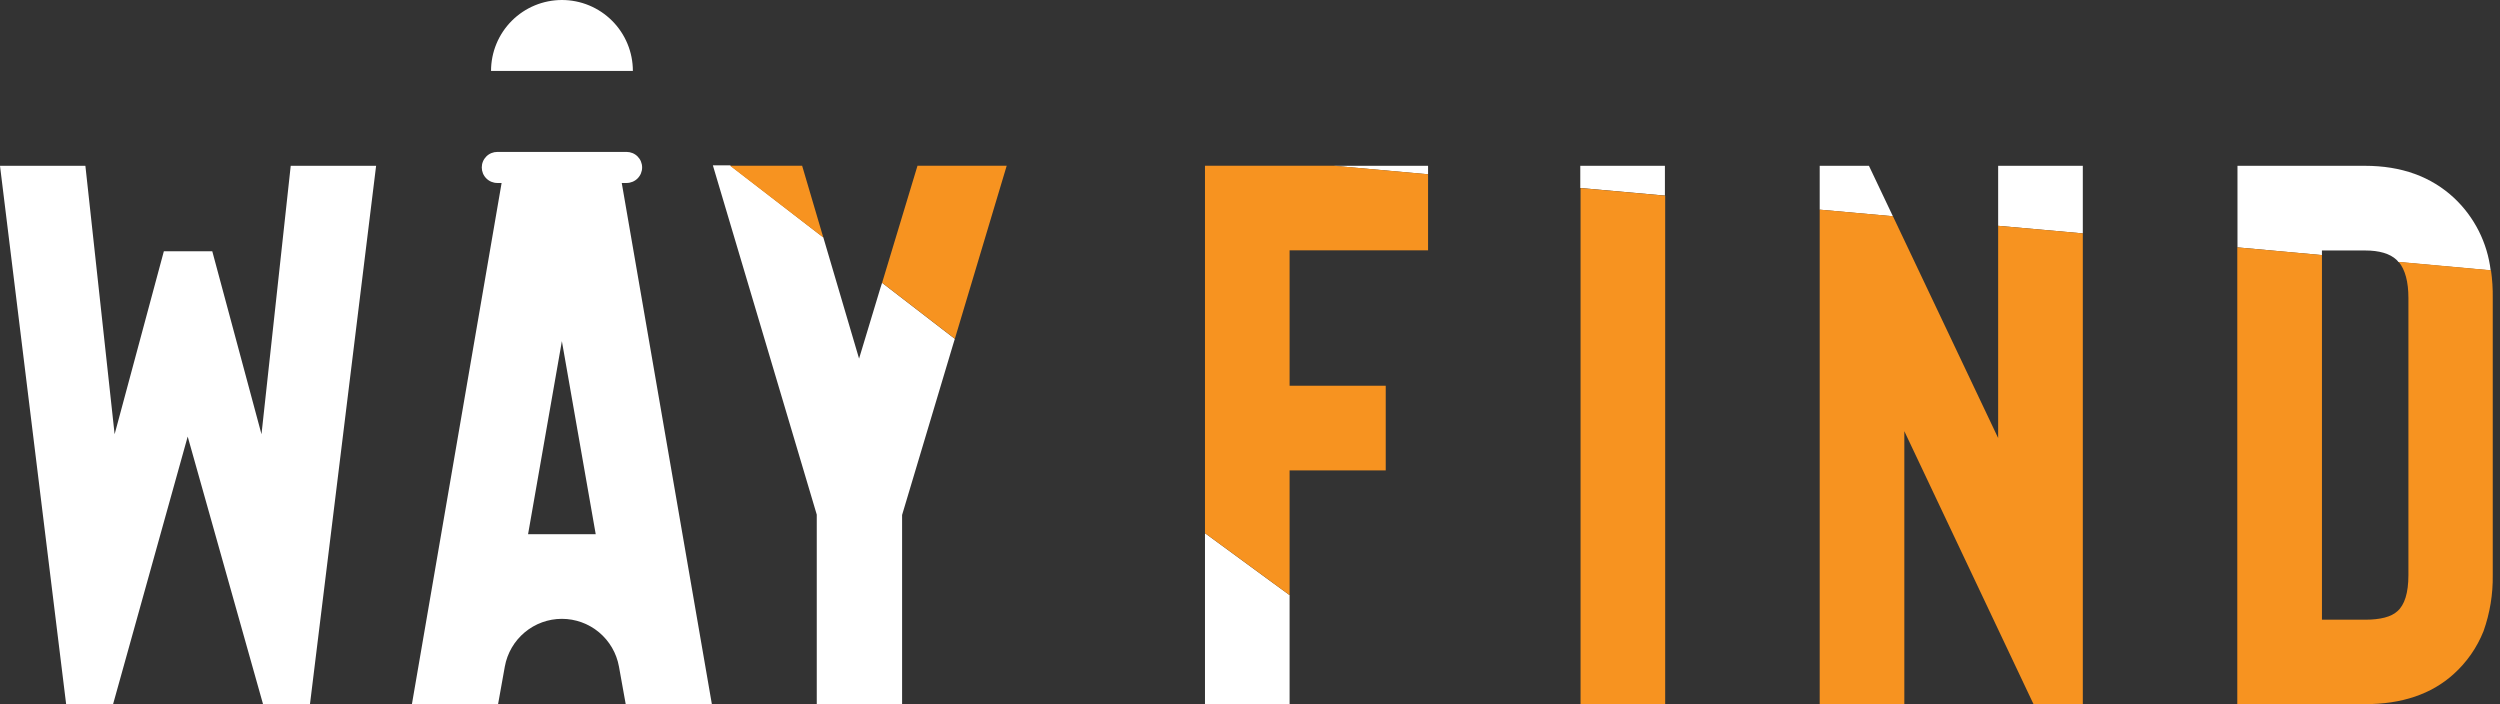
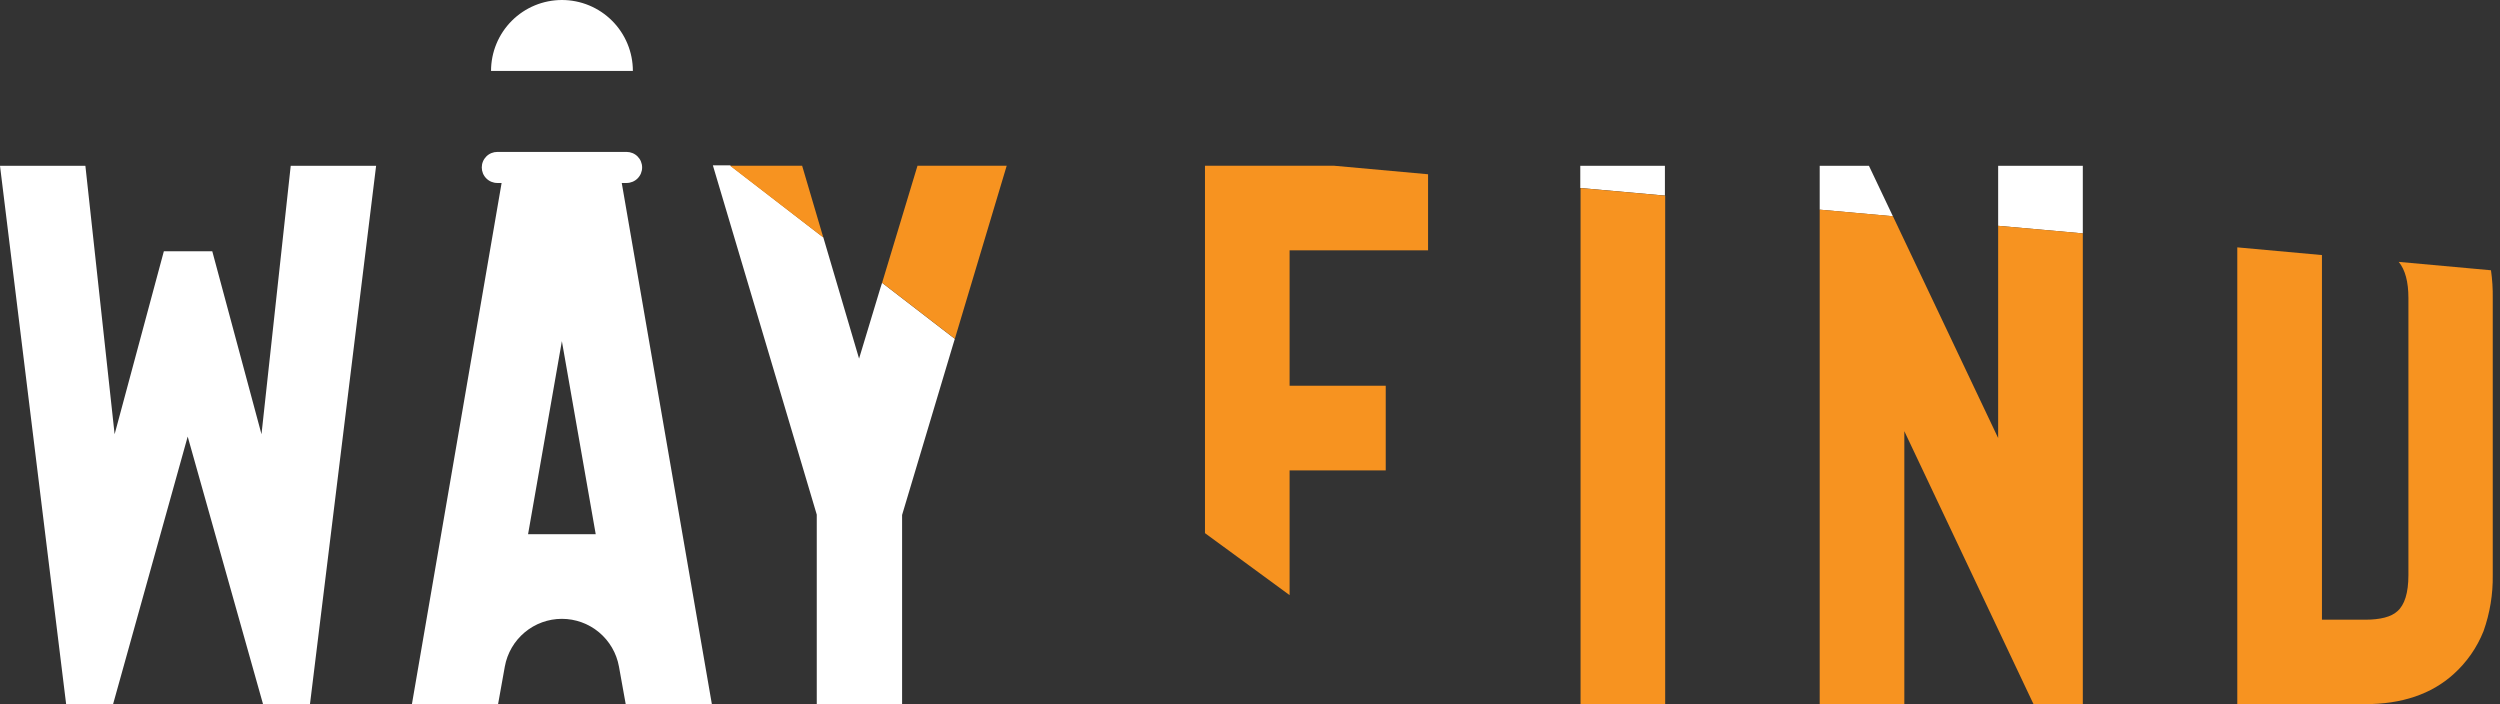
<svg xmlns="http://www.w3.org/2000/svg" width="142" height="40" viewBox="0 0 142 40" fill="none">
  <rect x="0" y="0" width="142" height="40" fill="#333333" stroke="none" />
  <path d="M21.363 9.418L17.606 40H14.942L10.661 24.797L6.422 40H3.757L0 9.418H4.85L6.51 24.665L9.307 14.271H12.057L14.853 24.665L16.513 9.418H21.363Z" fill="white" />
  <path d="M31.915 35.15C31.143 35.15 30.396 35.422 29.804 35.917C29.212 36.412 28.812 37.099 28.674 37.859L28.29 40H23.396L28.659 9.418H35.147L40.435 40H35.541L35.156 37.859C35.019 37.099 34.619 36.412 34.027 35.917C33.435 35.422 32.687 35.15 31.915 35.15ZM33.837 30.344L31.915 19.377L29.994 30.344H33.837Z" fill="white" />
  <path d="M50.102 16.063L50.001 16.378L48.795 20.368L46.764 13.483L41.463 9.389H40.49L46.392 29.231V39.999H51.239V29.25L54.118 19.628L54.234 19.247L50.102 16.063Z" fill="white" />
-   <path d="M75.76 9.418L81.114 9.9V9.418H75.76ZM68.443 40H73.249V33.805L68.443 30.284V40Z" fill="white" />
  <path d="M89.76 9.418V10.678L94.567 11.109V9.418H89.76Z" fill="white" />
  <path d="M113.495 9.418V12.826L118.304 13.257V9.418H113.495ZM103.359 9.418V11.909L107.517 12.284L106.156 9.418H103.359Z" fill="white" />
-   <path d="M139.4 11.251C138.09 10.029 136.401 9.418 134.333 9.418H127.089V14.051L131.886 14.489V14.227H134.333C135.146 14.227 135.744 14.404 136.122 14.757C136.162 14.795 136.198 14.837 136.229 14.883L141.47 15.358C141.283 13.789 140.55 12.335 139.4 11.251Z" fill="white" />
  <path d="M35.591 10.393H28.247C28.013 10.393 27.788 10.3 27.623 10.134C27.457 9.969 27.365 9.745 27.365 9.511C27.365 9.395 27.387 9.28 27.432 9.173C27.476 9.066 27.541 8.969 27.623 8.887C27.705 8.805 27.802 8.74 27.909 8.696C28.016 8.652 28.131 8.629 28.247 8.629H35.591C35.707 8.629 35.822 8.652 35.929 8.696C36.036 8.74 36.133 8.805 36.215 8.887C36.297 8.969 36.362 9.066 36.406 9.173C36.45 9.28 36.473 9.395 36.473 9.511C36.473 9.745 36.38 9.969 36.215 10.134C36.05 10.3 35.825 10.393 35.591 10.393Z" fill="white" />
  <path d="M27.891 4.028C27.891 2.96 28.315 1.935 29.07 1.18C29.826 0.424 30.851 0 31.919 0C32.987 0 34.012 0.424 34.767 1.18C35.523 1.935 35.947 2.96 35.947 4.028H27.891Z" fill="white" />
  <path d="M73.249 14.219V21.911H78.71V26.717H73.249V33.803L68.443 30.282V9.413H75.76L81.114 9.898V14.219H73.249Z" fill="#F79320" />
  <path d="M94.582 11.114V39.996H89.776V10.683L94.582 11.114Z" fill="#F79320" />
  <path d="M118.304 13.256V39.996H115.504L108.166 24.491V39.996H103.359V11.908L107.517 12.28L113.495 24.881V12.825L118.304 13.256Z" fill="#F79320" />
  <path d="M141.588 16.928V32.657C141.605 33.744 141.428 34.824 141.065 35.848C140.693 36.783 140.11 37.62 139.362 38.292C138.102 39.43 136.422 39.998 134.322 39.996H127.078V14.05L131.887 14.488V35.199H134.335C135.207 35.199 135.821 35.039 136.167 34.721C136.577 34.368 136.798 33.684 136.798 32.664V16.928C136.798 16.006 136.615 15.319 136.247 14.875L141.488 15.351C141.562 15.873 141.596 16.401 141.588 16.928Z" fill="#F79320" />
  <path d="M46.764 13.492L41.464 9.413H45.561L46.764 13.492Z" fill="#F79320" />
  <path d="M57.181 9.413L54.236 19.243L50.104 16.062L52.114 9.413H57.181Z" fill="#F79320" />
</svg>